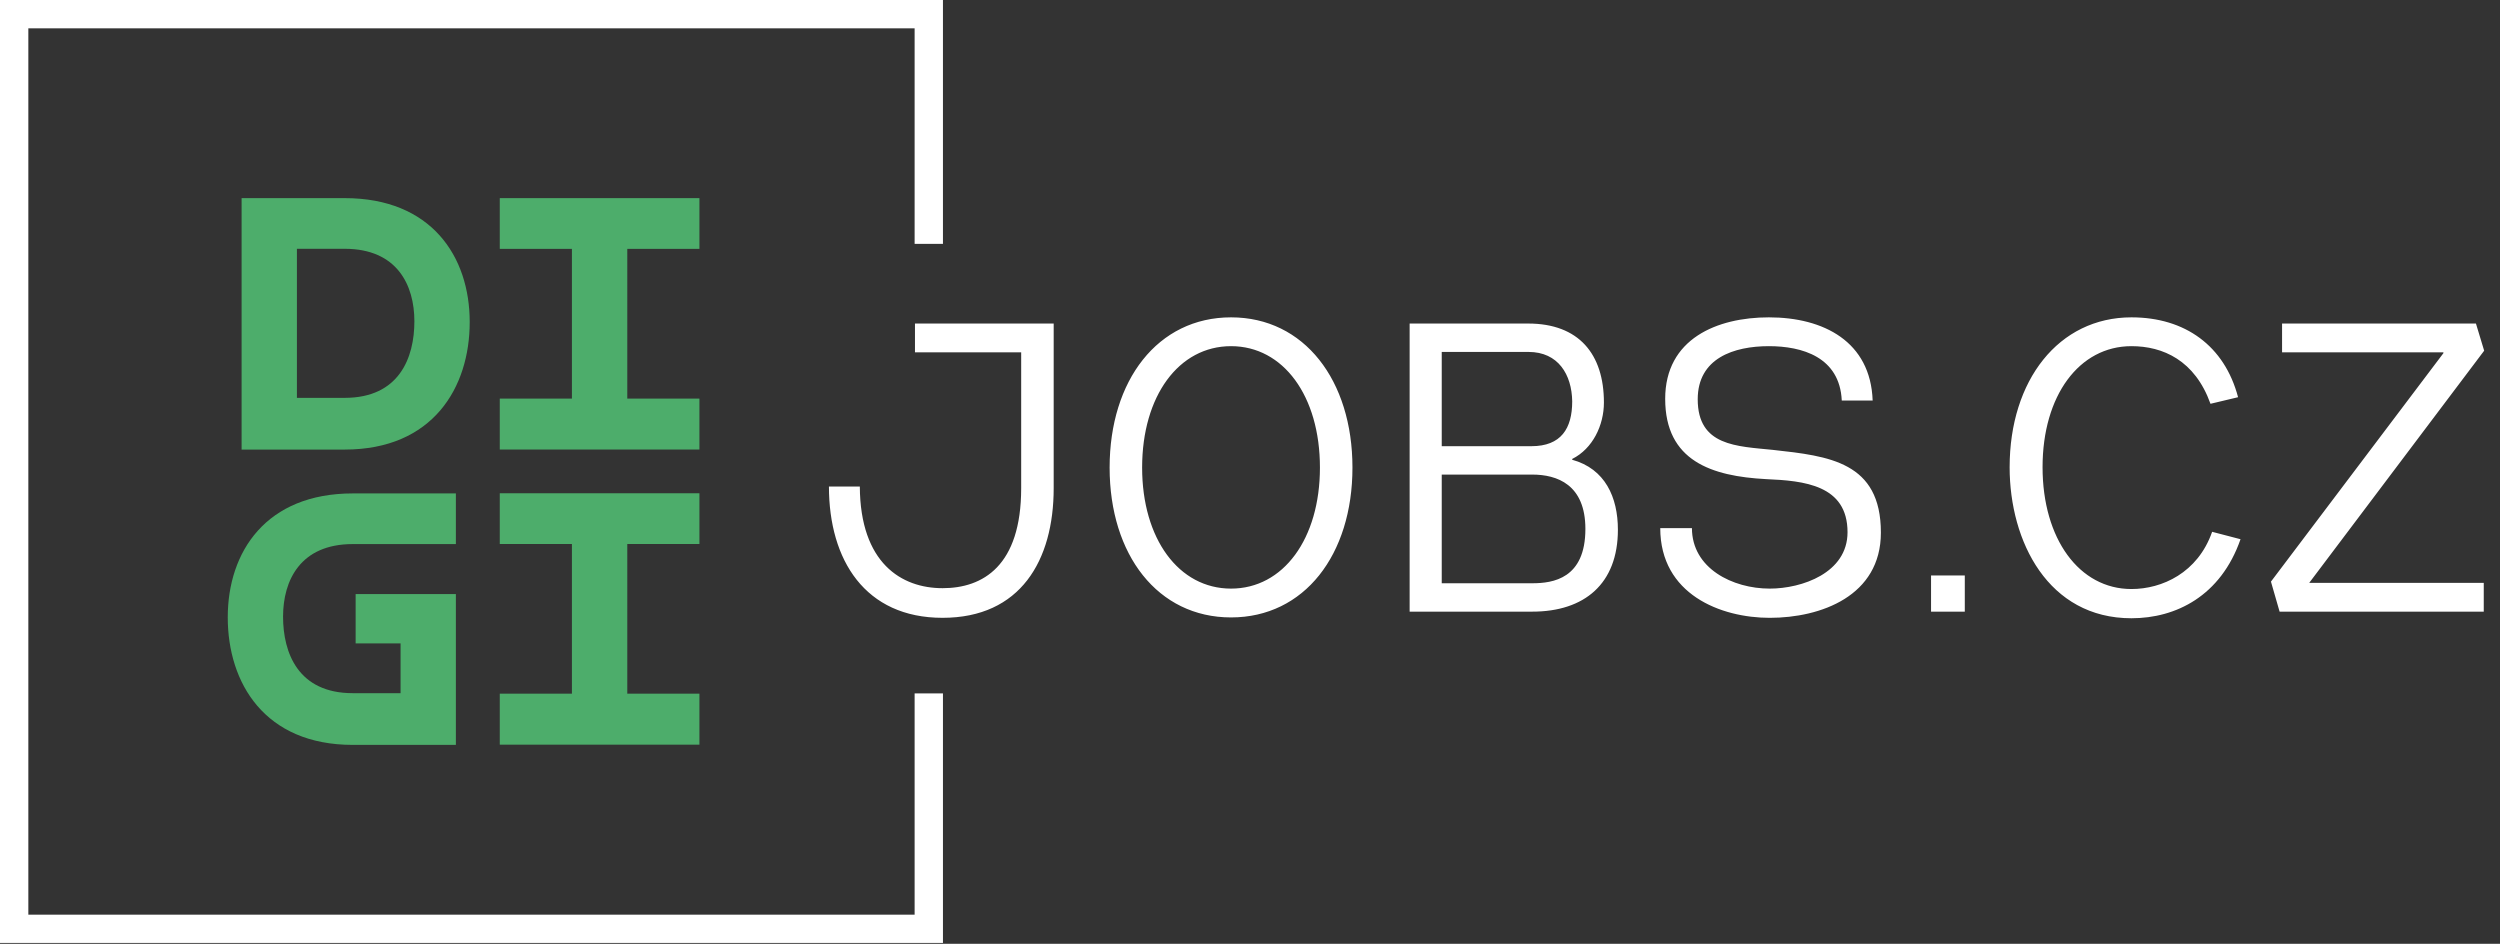
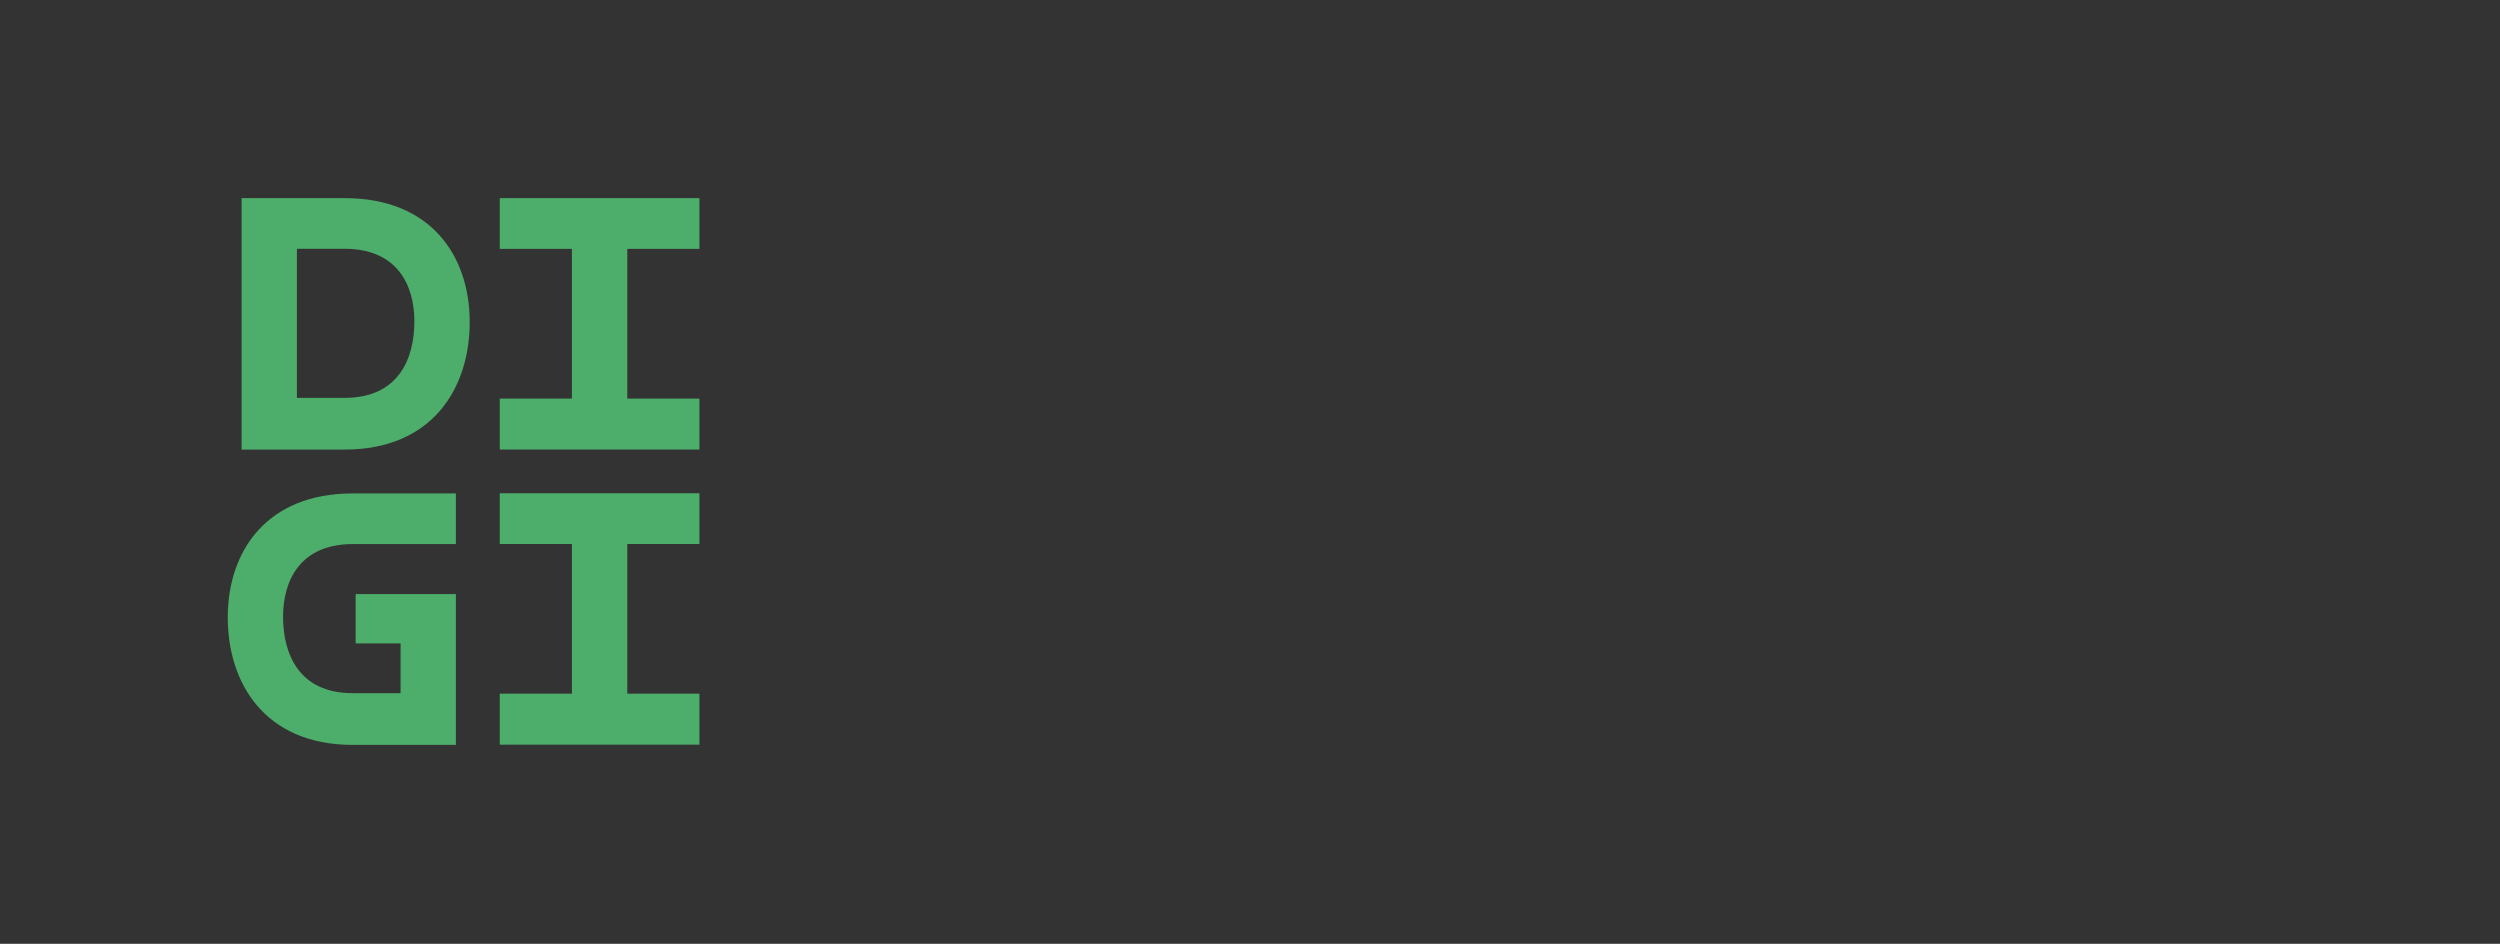
<svg xmlns="http://www.w3.org/2000/svg" width="197.032" height="74.381" viewBox="0 0 197.032 74.381">
  <rect x="0" y="0" width="197.032" height="74.381" fill="#333333" stroke="none" />
  <g fill="#4DAD6B">
    <path d="M27.168 15.615c6.821 0 9.851 4.586 9.851 9.767s-2.915 10.05-9.851 10.05h-8.127V15.615h8.127zM23.4 31.356h3.768c4.301 0 5.491-3.171 5.491-6.031 0-2.857-1.359-5.717-5.491-5.717H23.4v11.748zM27.804 42.88h8.125v-3.992h-8.126c-6.822 0-9.853 4.586-9.853 9.768s2.917 10.051 9.853 10.051h8.126V46.82h-7.9v3.887h3.541v3.924h-3.767c-4.304 0-5.494-3.172-5.494-6.031s1.362-5.72 5.495-5.72zM55.124 42.872v-3.994H39.389v3.994h5.686v11.799h-5.686v4.017h15.735v-4.017h-5.686V42.872zM55.124 19.614v-3.996H39.389v3.996h5.686v11.799h-5.686v4.017h15.735v-4.017h-5.686V19.614z" />
  </g>
-   <path fill="#FFF" d="M72.084 54.649v17.436H2.234V2.233h69.85v16.985h2.233V0H0v74.317h74.317V54.649z" />
  <g fill="#FFF">
-     <path d="M72.112 27.768v-2.27h10.932v12.975c0 5.711-2.627 10.219-8.759 10.219-6.099 0-8.954-4.541-8.954-10.348h2.434c.033 6.033 3.276 8.012 6.521 8.012 3.179 0 6.196-1.752 6.196-7.883V27.768h-8.37zM97.022 25.011c5.773 0 9.569 4.964 9.569 11.841 0 6.877-3.796 11.809-9.569 11.809-5.775 0-9.57-4.932-9.57-11.809 0-6.877 3.795-11.841 9.57-11.841zm0 2.271c-4.121 0-7.008 3.926-7.008 9.57 0 5.612 2.887 9.538 7.008 9.538 4.119 0 7.006-3.926 7.006-9.538 0-5.644-2.887-9.57-7.006-9.57zM123.91 36.17v.065c2.595.714 3.601 2.953 3.601 5.515 0 4.25-2.627 6.455-6.747 6.455h-9.667V25.499h9.342c3.99 0 5.97 2.4 5.97 6.229-.001 1.782-.877 3.632-2.499 4.442zm-3.212-1.005c2.336 0 3.212-1.395 3.212-3.535-.032-2.109-1.103-3.893-3.438-3.893h-6.845v7.428h7.071zm-7.071 2.238v8.565h7.137c1.622 0 4.185-.357 4.185-4.281 0-3.504-2.238-4.284-4.185-4.284h-7.137zM133.346 41.62c0 3.18 3.212 4.77 6.132 4.77 2.53 0 6.131-1.232 6.131-4.443 0-3.732-3.438-4.057-6.423-4.186-4.282-.227-7.948-1.428-7.948-6.327 0-4.736 4.088-6.423 8.175-6.423 4.314 0 8.014 1.914 8.176 6.554h-2.434c-.162-3.439-3.146-4.283-5.742-4.283-2.757 0-5.611.941-5.611 4.186 0 3.697 3.082 3.697 5.936 3.99 4.412.486 8.5.94 8.5 6.52 0 4.996-4.736 6.715-8.759 6.715-3.86 0-8.63-1.848-8.63-7.072h2.497zM154.851 45.353v2.854h-2.66v-2.854h2.66zM158.385 36.819c0-6.844 3.86-11.808 9.602-11.808 4.218 0 7.332 2.238 8.402 6.294l-2.174.519c-1.232-3.438-3.762-4.542-6.229-4.542-4.119 0-7.006 3.893-7.006 9.537 0 5.645 2.887 9.604 7.006 9.604 2.401 0 5.224-1.266 6.359-4.51l2.238.584c-1.558 4.477-5.094 6.229-8.598 6.229-6.551 0-9.6-6.034-9.6-11.907zM195.136 25.499l.648 2.141-13.786 18.295h13.754v2.271h-16.09l-.682-2.367 13.592-18.005v-.065h-12.716v-2.27h15.28z" />
-   </g>
+     </g>
</svg>